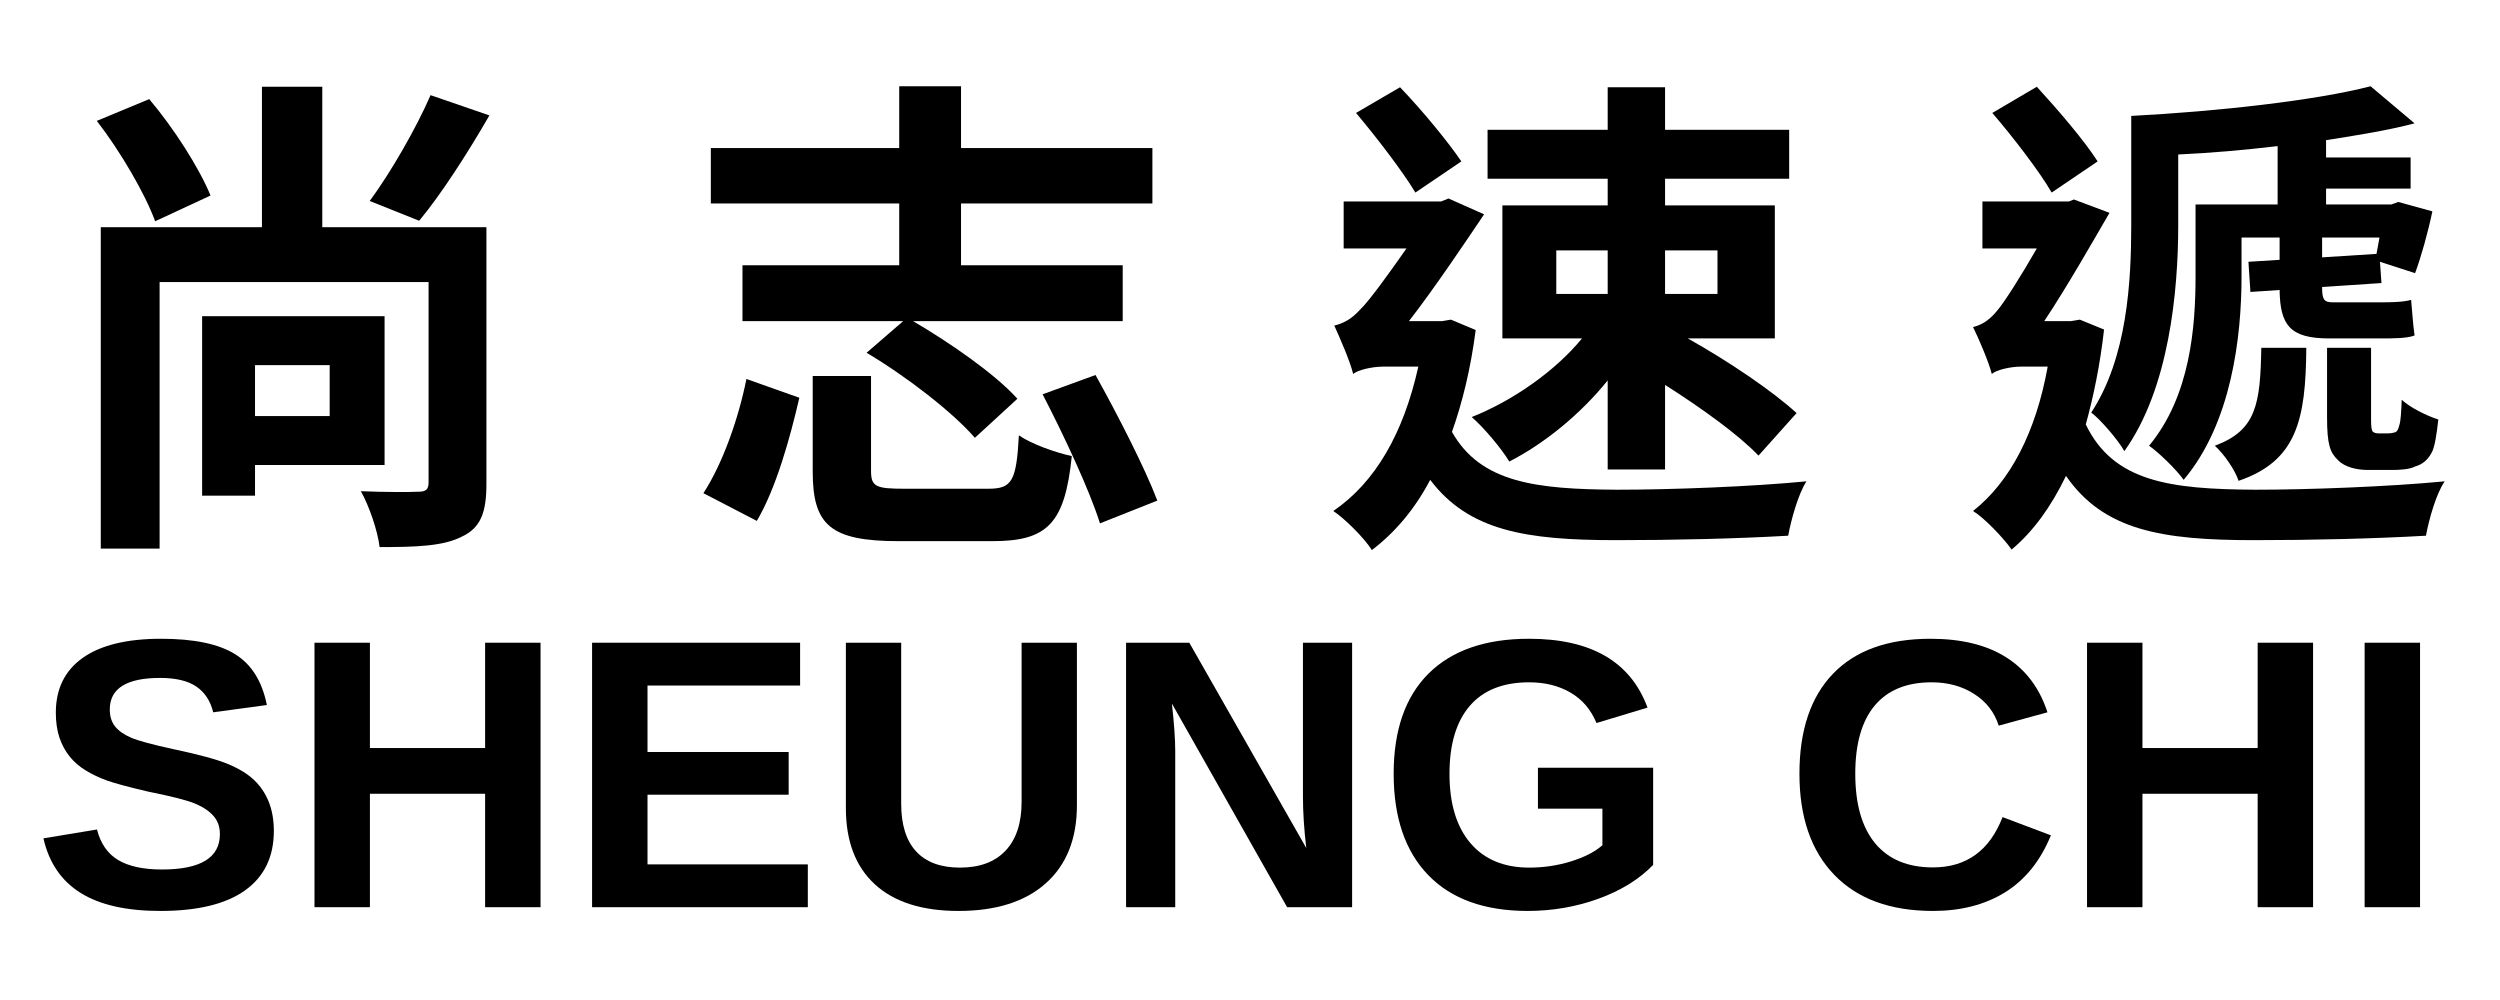
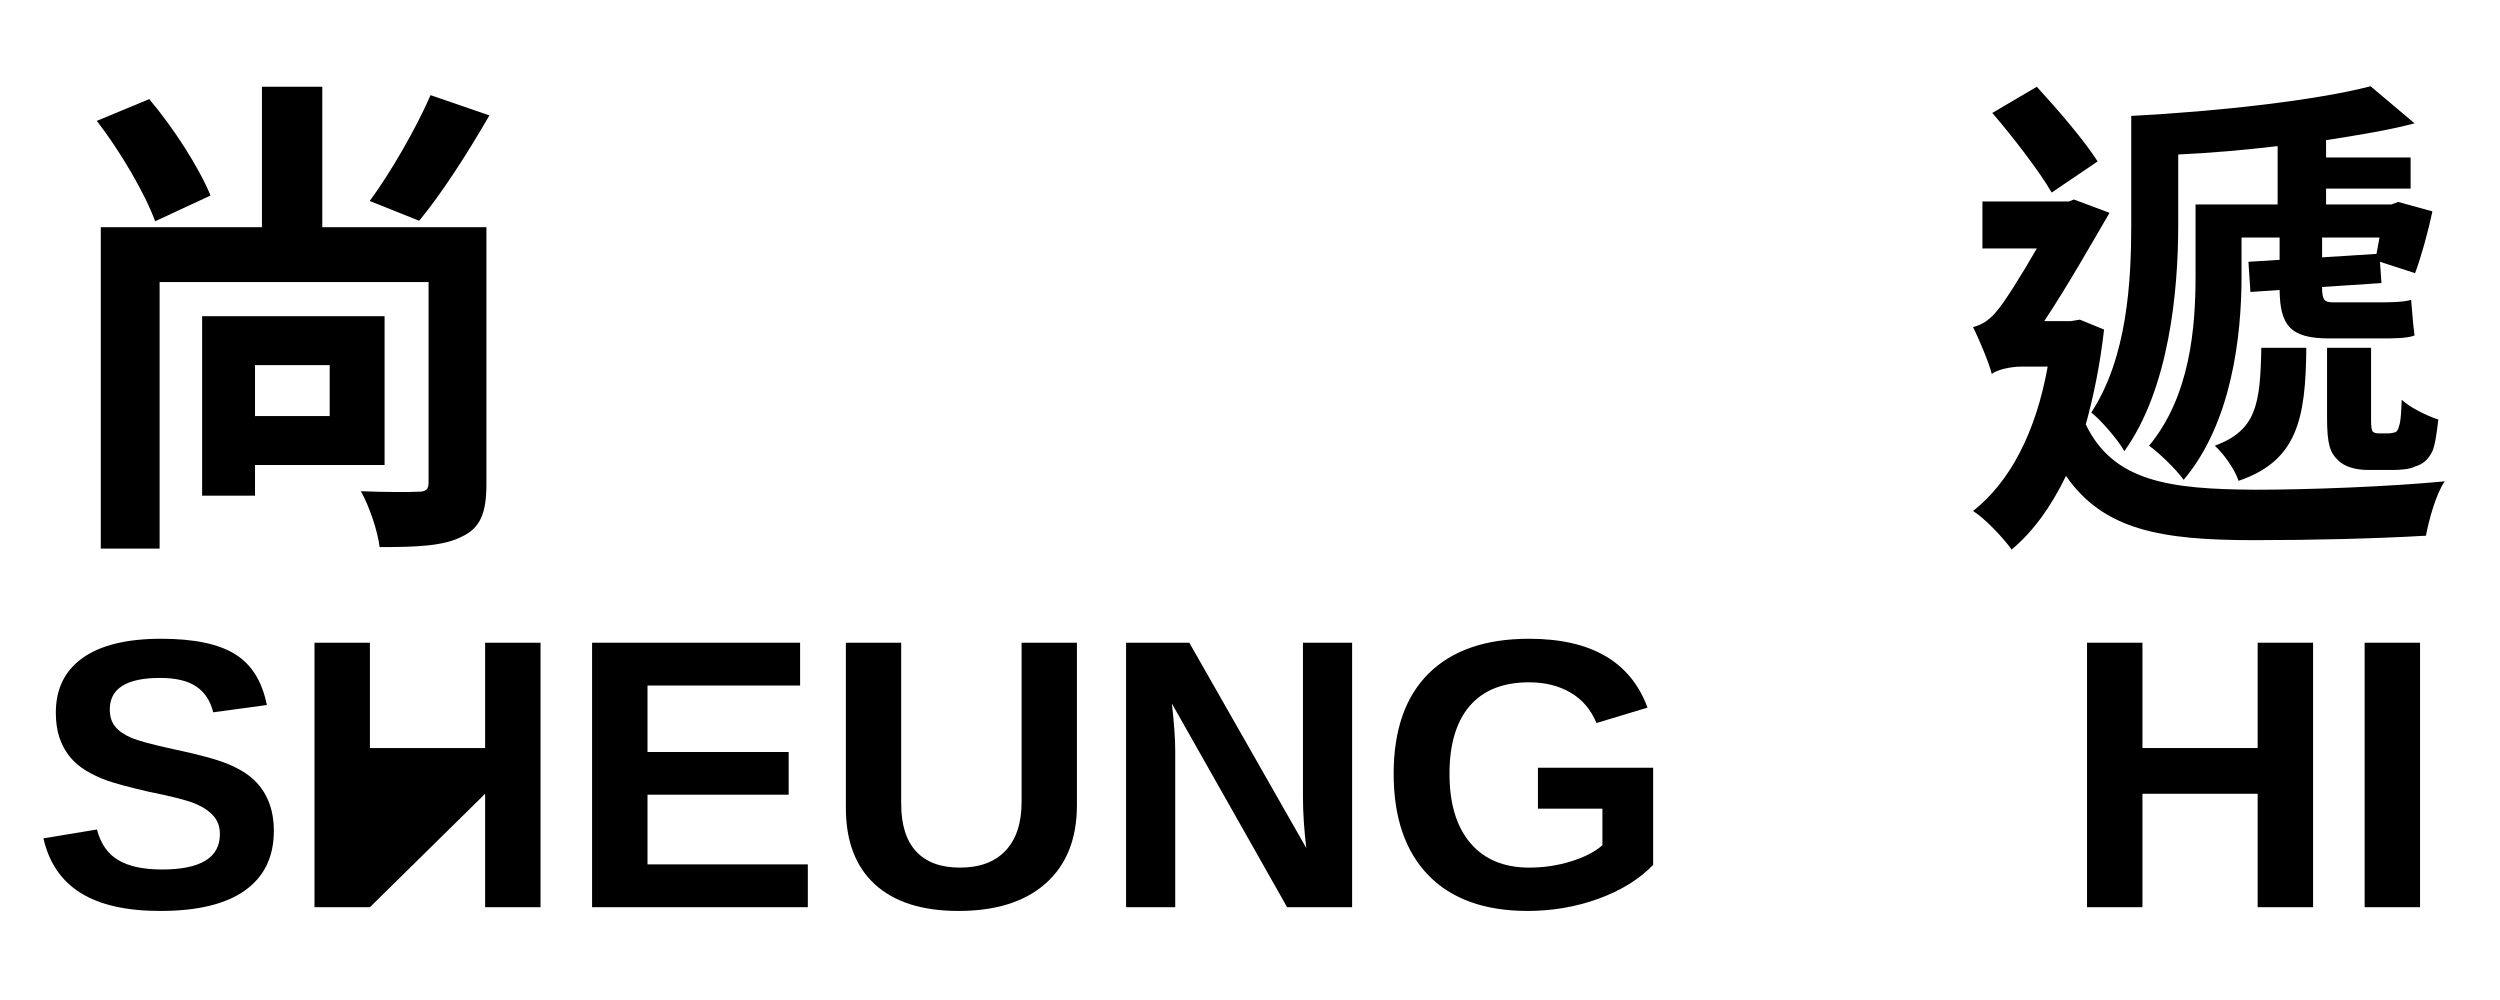
<svg xmlns="http://www.w3.org/2000/svg" width="500" zoomAndPan="magnify" viewBox="0 0 375 150" height="200" preserveAspectRatio="xMidYMid meet" version="1.0">
  <defs>
    <g />
  </defs>
  <g fill="#000000" fill-opacity="1">
    <g transform="translate(6.807, 75.833)">
      <g>
        <path d="M 57.777 -61.559 C 55.625 -56.59 51.77 -49.914 48.652 -45.688 L 56.07 -42.719 C 59.336 -46.652 63.266 -52.734 66.602 -58.52 Z M 24.773 -46.504 C 23.066 -50.656 19.285 -56.59 15.574 -60.965 L 7.715 -57.703 C 11.273 -53.105 14.98 -46.727 16.465 -42.645 Z M 42.645 -21.062 L 42.645 -13.426 L 31.445 -13.426 L 31.445 -21.062 Z M 50.879 -6.082 L 50.879 -28.406 L 23.512 -28.406 L 23.512 -1.484 L 31.445 -1.484 L 31.445 -6.082 Z M 66.156 -41.758 L 41.535 -41.758 L 41.535 -62.82 L 32.484 -62.82 L 32.484 -41.758 L 8.309 -41.758 L 8.309 6.453 L 17.133 6.453 L 17.133 -33.523 L 57.48 -33.523 L 57.48 -3.484 C 57.48 -2.449 57.109 -2.078 55.996 -2.078 C 54.809 -2.004 50.879 -2.004 47.32 -2.152 C 48.578 0.074 49.84 3.781 50.137 6.23 C 55.699 6.23 59.703 6.082 62.449 4.672 C 65.34 3.336 66.156 0.965 66.156 -3.262 Z M 66.156 -41.758 " />
      </g>
    </g>
  </g>
  <g fill="#000000" fill-opacity="1">
    <g transform="translate(102.547, 75.833)">
      <g>
-         <path d="M 32.336 -36.047 L 8.824 -36.047 L 8.824 -27.664 L 32.93 -27.664 L 27.441 -22.918 C 33.449 -19.359 40.422 -13.945 43.684 -10.16 L 50.062 -16.02 C 46.727 -19.73 39.977 -24.402 34.414 -27.664 L 65.859 -27.664 L 65.859 -36.047 L 41.609 -36.047 L 41.609 -45.316 L 70.312 -45.316 L 70.312 -53.625 L 41.609 -53.625 L 41.609 -62.895 L 32.336 -62.895 L 32.336 -53.625 L 4.078 -53.625 L 4.078 -45.316 L 32.336 -45.316 Z M 10.977 2.301 C 13.871 -2.598 15.945 -10.086 17.355 -16.168 L 9.418 -18.988 C 8.234 -13.055 5.859 -6.305 2.965 -1.855 Z M 33.152 -2.523 C 28.852 -2.523 28.109 -2.82 28.109 -5.191 L 28.109 -19.434 L 19.359 -19.434 L 19.359 -5.117 C 19.359 2.891 21.953 5.34 32.262 5.34 L 46.355 5.34 C 54.586 5.34 57.184 2.672 58.223 -7.418 C 55.848 -7.938 52.215 -9.195 50.285 -10.531 C 49.914 -3.633 49.246 -2.523 45.688 -2.523 Z M 53.844 -16.688 C 57.035 -10.531 60.891 -2.301 62.449 2.672 L 71.051 -0.742 C 69.199 -5.637 65.043 -13.723 61.781 -19.582 Z M 53.844 -16.688 " />
-       </g>
+         </g>
    </g>
  </g>
  <g fill="#000000" fill-opacity="1">
    <g transform="translate(198.287, 75.833)">
      <g>
-         <path d="M 59.336 -38.27 L 59.336 -31.742 L 51.473 -31.742 L 51.473 -38.27 Z M 35.156 -38.27 L 42.867 -38.27 L 42.867 -31.742 L 35.156 -31.742 Z M 42.867 -45.02 L 27.07 -45.02 L 27.07 -25.07 L 39.012 -25.07 C 35.008 -20.172 28.629 -15.723 22.473 -13.277 C 24.254 -11.719 26.848 -8.676 28.109 -6.602 C 33.449 -9.344 38.789 -13.723 42.867 -18.766 L 42.867 -5.414 L 51.473 -5.414 L 51.473 -18.098 C 56.961 -14.609 62.523 -10.605 65.488 -7.492 L 71.199 -13.871 C 67.566 -17.207 60.965 -21.656 54.883 -25.07 L 67.938 -25.07 L 67.938 -45.02 L 51.473 -45.02 L 51.473 -49.023 L 70.09 -49.023 L 70.09 -56.367 L 51.473 -56.367 L 51.473 -62.746 L 42.867 -62.746 L 42.867 -56.367 L 24.848 -56.367 L 24.848 -49.023 L 42.867 -49.023 Z M 20.914 -51.621 C 18.914 -54.586 15.055 -59.262 11.719 -62.746 L 5.117 -58.891 C 8.234 -55.18 12.164 -50.062 14.02 -46.949 Z M 19.359 -27.887 L 18.023 -27.664 L 13.055 -27.664 C 16.91 -32.633 21.582 -39.605 24.328 -43.684 L 18.988 -46.059 L 17.875 -45.613 L 3.262 -45.613 L 3.262 -38.566 L 12.684 -38.566 C 9.938 -34.637 7.047 -30.633 5.711 -29.371 C 4.301 -27.812 3.039 -27.293 1.855 -26.996 C 2.598 -25.367 4.227 -21.656 4.672 -19.801 L 4.672 -19.73 C 5.34 -20.32 7.492 -20.84 9.195 -20.84 L 14.461 -20.84 C 12.238 -10.828 8.012 -3.484 1.707 0.816 C 3.41 1.93 6.379 4.895 7.492 6.676 C 10.828 4.152 13.871 0.668 16.242 -3.855 C 22.027 3.781 30.559 5.191 44.129 5.191 C 52.809 5.191 62.227 4.969 69.941 4.523 C 70.387 2.078 71.496 -1.855 72.684 -3.633 C 64.305 -2.82 52.215 -2.375 44.277 -2.375 C 32.113 -2.449 23.809 -3.41 19.508 -11.051 C 21.062 -15.426 22.324 -20.543 23.066 -26.328 Z M 19.359 -27.887 " />
-       </g>
+         </g>
    </g>
  </g>
  <g fill="#000000" fill-opacity="1">
    <g transform="translate(294.027, 75.833)">
      <g>
        <path d="M 55.031 -23.66 L 55.031 -13.203 C 55.031 -9.195 55.477 -7.938 56.664 -6.824 C 57.703 -5.711 59.629 -5.34 61.113 -5.34 L 64.824 -5.34 C 65.859 -5.34 67.418 -5.414 68.234 -5.859 C 69.348 -6.156 70.164 -6.898 70.68 -7.863 C 71.199 -8.676 71.496 -10.902 71.719 -12.906 C 69.867 -13.5 67.418 -14.758 66.23 -15.871 C 66.156 -14.02 66.082 -12.609 65.859 -12.016 C 65.711 -11.348 65.488 -11.051 65.191 -10.977 C 64.973 -10.902 64.602 -10.828 64.156 -10.828 L 62.746 -10.828 C 62.375 -10.828 62.078 -10.902 61.855 -11.125 C 61.707 -11.348 61.633 -11.867 61.633 -12.832 L 61.633 -23.66 Z M 54.289 -40.199 L 62.895 -40.199 C 62.746 -39.309 62.598 -38.492 62.449 -37.75 L 54.289 -37.23 Z M 32.707 -52.66 C 37.602 -52.883 42.645 -53.328 47.617 -53.918 L 47.617 -45.168 L 35.305 -45.168 L 35.305 -34.414 C 35.305 -26.922 34.562 -16.465 28.332 -8.973 C 29.742 -8.012 32.484 -5.34 33.523 -3.855 C 40.719 -12.387 42.203 -25.367 42.203 -34.34 L 42.203 -40.199 L 47.914 -40.199 L 47.914 -36.859 L 43.238 -36.566 L 43.535 -32.039 L 47.914 -32.336 C 47.988 -27.07 49.469 -25.07 55.328 -25.07 L 63.117 -25.07 C 64.973 -25.07 67.047 -25.07 68.16 -25.512 C 67.938 -26.996 67.789 -29.223 67.641 -30.855 C 66.453 -30.484 64.23 -30.484 62.895 -30.484 L 55.848 -30.484 C 54.512 -30.484 54.289 -31.004 54.289 -32.781 L 63.191 -33.375 L 62.969 -36.566 L 68.234 -34.859 C 69.125 -37.23 70.164 -40.941 70.828 -44.129 L 65.711 -45.539 L 64.676 -45.168 L 54.883 -45.168 L 54.883 -47.543 L 67.566 -47.543 L 67.566 -52.215 L 54.883 -52.215 L 54.883 -54.809 C 59.629 -55.551 64.23 -56.293 68.16 -57.332 L 61.559 -62.895 C 53.254 -60.742 38.492 -59.113 25.66 -58.445 L 25.66 -42.129 C 25.66 -33.672 25.07 -22.176 19.656 -13.945 C 20.988 -12.98 23.734 -9.789 24.625 -8.16 C 31.371 -17.578 32.707 -32.262 32.707 -42.055 Z M 45.168 -23.66 C 45.02 -15.203 44.426 -11.273 38.195 -8.973 C 39.531 -7.789 41.238 -5.34 41.758 -3.707 C 50.434 -6.676 51.844 -12.758 51.918 -23.66 Z M 20.617 -51.621 C 18.691 -54.66 14.758 -59.262 11.496 -62.82 L 4.82 -58.891 C 7.938 -55.254 11.941 -50.062 13.723 -46.949 Z M 17.949 -27.887 L 16.613 -27.664 L 12.609 -27.664 C 16.02 -32.781 20.023 -39.828 22.398 -43.906 L 17.059 -45.91 L 16.316 -45.613 L 3.336 -45.613 L 3.336 -38.566 L 11.496 -38.566 C 9.195 -34.562 6.602 -30.41 5.414 -29.074 C 4.227 -27.664 3.113 -27.07 1.93 -26.773 C 2.746 -25.145 4.301 -21.508 4.746 -19.73 C 5.34 -20.32 7.492 -20.84 9.121 -20.84 L 13.129 -20.84 C 11.348 -10.977 7.492 -3.559 1.93 0.816 C 3.633 1.855 6.527 4.895 7.715 6.602 C 10.902 3.93 13.574 0.297 15.871 -4.449 C 21.508 3.707 30.188 5.191 44.055 5.191 C 52.734 5.191 62.152 4.969 69.867 4.523 C 70.312 2.078 71.422 -1.855 72.684 -3.633 C 64.23 -2.82 52.141 -2.375 44.277 -2.375 C 31.445 -2.449 22.992 -3.559 18.84 -12.164 C 20.023 -16.465 20.988 -21.137 21.582 -26.402 Z M 17.949 -27.887 " />
      </g>
    </g>
  </g>
  <g fill="#000000" fill-opacity="1">
    <g transform="translate(4.858, 136.08)">
      <g>
        <path d="M 36.219 -11.438 C 36.219 -7.551 34.773 -4.578 31.891 -2.516 C 29.004 -0.461 24.773 0.562 19.203 0.562 C 14.117 0.562 10.129 -0.336 7.234 -2.141 C 4.348 -3.941 2.488 -6.672 1.656 -10.328 L 9.688 -11.656 C 10.227 -9.551 11.285 -8.023 12.859 -7.078 C 14.441 -6.129 16.633 -5.656 19.438 -5.656 C 25.227 -5.656 28.125 -7.422 28.125 -10.953 C 28.125 -12.078 27.789 -13.004 27.125 -13.734 C 26.457 -14.473 25.52 -15.086 24.312 -15.578 C 23.102 -16.066 20.781 -16.656 17.344 -17.344 C 14.375 -18.039 12.305 -18.598 11.141 -19.016 C 9.984 -19.441 8.938 -19.941 8 -20.516 C 7.062 -21.086 6.266 -21.773 5.609 -22.578 C 4.953 -23.391 4.438 -24.336 4.062 -25.422 C 3.695 -26.516 3.516 -27.766 3.516 -29.172 C 3.516 -32.754 4.863 -35.5 7.562 -37.406 C 10.258 -39.312 14.176 -40.266 19.312 -40.266 C 24.238 -40.266 27.938 -39.492 30.406 -37.953 C 32.875 -36.422 34.461 -33.879 35.172 -30.328 L 27.125 -29.234 C 26.707 -30.941 25.863 -32.227 24.594 -33.094 C 23.332 -33.957 21.52 -34.391 19.156 -34.391 C 14.125 -34.391 11.609 -32.812 11.609 -29.656 C 11.609 -28.625 11.875 -27.773 12.406 -27.109 C 12.938 -26.453 13.727 -25.895 14.781 -25.438 C 15.832 -24.977 17.961 -24.398 21.172 -23.703 C 24.984 -22.898 27.711 -22.156 29.359 -21.469 C 31.004 -20.781 32.301 -19.984 33.25 -19.078 C 34.207 -18.172 34.941 -17.082 35.453 -15.812 C 35.961 -14.539 36.219 -13.082 36.219 -11.438 Z M 36.219 -11.438 " />
      </g>
    </g>
  </g>
  <g fill="#000000" fill-opacity="1">
    <g transform="translate(43.315, 136.08)">
      <g>
-         <path d="M 29.453 0 L 29.453 -17.016 L 12.172 -17.016 L 12.172 0 L 3.859 0 L 3.859 -39.672 L 12.172 -39.672 L 12.172 -23.875 L 29.453 -23.875 L 29.453 -39.672 L 37.766 -39.672 L 37.766 0 Z M 29.453 0 " />
+         <path d="M 29.453 0 L 29.453 -17.016 L 12.172 0 L 3.859 0 L 3.859 -39.672 L 12.172 -39.672 L 12.172 -23.875 L 29.453 -23.875 L 29.453 -39.672 L 37.766 -39.672 L 37.766 0 Z M 29.453 0 " />
      </g>
    </g>
  </g>
  <g fill="#000000" fill-opacity="1">
    <g transform="translate(84.954, 136.08)">
      <g>
        <path d="M 3.859 0 L 3.859 -39.672 L 35.062 -39.672 L 35.062 -33.25 L 12.172 -33.25 L 12.172 -23.281 L 33.344 -23.281 L 33.344 -16.875 L 12.172 -16.875 L 12.172 -6.422 L 36.219 -6.422 L 36.219 0 Z M 3.859 0 " />
      </g>
    </g>
  </g>
  <g fill="#000000" fill-opacity="1">
    <g transform="translate(123.412, 136.08)">
      <g>
        <path d="M 20.359 0.562 C 14.898 0.562 10.719 -0.77 7.812 -3.438 C 4.914 -6.102 3.469 -9.914 3.469 -14.875 L 3.469 -39.672 L 11.766 -39.672 L 11.766 -15.516 C 11.766 -12.379 12.508 -10 14 -8.375 C 15.5 -6.75 17.691 -5.938 20.578 -5.938 C 23.547 -5.938 25.828 -6.785 27.422 -8.484 C 29.023 -10.18 29.828 -12.617 29.828 -15.797 L 29.828 -39.672 L 38.125 -39.672 L 38.125 -15.297 C 38.125 -10.266 36.57 -6.363 33.469 -3.594 C 30.363 -0.82 25.992 0.562 20.359 0.562 Z M 20.359 0.562 " />
      </g>
    </g>
  </g>
  <g fill="#000000" fill-opacity="1">
    <g transform="translate(165.051, 136.08)">
      <g>
        <path d="M 28.016 0 L 10.734 -30.547 C 11.066 -27.586 11.234 -25.207 11.234 -23.406 L 11.234 0 L 3.859 0 L 3.859 -39.672 L 13.344 -39.672 L 30.891 -8.875 C 30.555 -11.707 30.391 -14.285 30.391 -16.609 L 30.391 -39.672 L 37.766 -39.672 L 37.766 0 Z M 28.016 0 " />
      </g>
    </g>
  </g>
  <g fill="#000000" fill-opacity="1">
    <g transform="translate(206.69, 136.08)">
      <g>
        <path d="M 22.703 -5.938 C 24.859 -5.938 26.945 -6.25 28.969 -6.875 C 31 -7.508 32.566 -8.316 33.672 -9.297 L 33.672 -14.781 L 24 -14.781 L 24 -20.922 L 41.281 -20.922 L 41.281 -6.344 C 39.176 -4.176 36.438 -2.484 33.062 -1.266 C 29.695 -0.047 26.164 0.562 22.469 0.562 C 16.008 0.562 11.039 -1.223 7.562 -4.797 C 4.094 -8.379 2.359 -13.453 2.359 -20.016 C 2.359 -26.555 4.102 -31.566 7.594 -35.047 C 11.094 -38.523 16.117 -40.266 22.672 -40.266 C 31.984 -40.266 37.906 -36.82 40.438 -29.938 L 32.781 -27.625 C 31.957 -29.633 30.66 -31.156 28.891 -32.188 C 27.129 -33.219 25.055 -33.734 22.672 -33.734 C 18.766 -33.734 15.797 -32.551 13.766 -30.188 C 11.742 -27.82 10.734 -24.43 10.734 -20.016 C 10.734 -15.535 11.781 -12.066 13.875 -9.609 C 15.969 -7.16 18.91 -5.938 22.703 -5.938 Z M 22.703 -5.938 " />
      </g>
    </g>
  </g>
  <g fill="#000000" fill-opacity="1">
    <g transform="translate(251.538, 136.08)">
      <g />
    </g>
  </g>
  <g fill="#000000" fill-opacity="1">
    <g transform="translate(267.557, 136.08)">
      <g>
-         <path d="M 22.391 -5.969 C 27.398 -5.969 30.879 -8.484 32.828 -13.516 L 40.078 -10.781 C 38.516 -6.957 36.223 -4.109 33.203 -2.234 C 30.191 -0.367 26.586 0.562 22.391 0.562 C 16.004 0.562 11.066 -1.242 7.578 -4.859 C 4.098 -8.473 2.359 -13.523 2.359 -20.016 C 2.359 -26.535 4.039 -31.539 7.406 -35.031 C 10.77 -38.52 15.641 -40.266 22.016 -40.266 C 26.672 -40.266 30.461 -39.332 33.391 -37.469 C 36.328 -35.602 38.383 -32.859 39.562 -29.234 L 32.25 -27.234 C 31.625 -29.223 30.406 -30.801 28.594 -31.969 C 26.781 -33.145 24.645 -33.734 22.188 -33.734 C 18.438 -33.734 15.586 -32.566 13.641 -30.234 C 11.703 -27.91 10.734 -24.504 10.734 -20.016 C 10.734 -15.453 11.734 -11.969 13.734 -9.562 C 15.734 -7.164 18.617 -5.969 22.391 -5.969 Z M 22.391 -5.969 " />
-       </g>
+         </g>
    </g>
  </g>
  <g fill="#000000" fill-opacity="1">
    <g transform="translate(309.196, 136.08)">
      <g>
        <path d="M 29.453 0 L 29.453 -17.016 L 12.172 -17.016 L 12.172 0 L 3.859 0 L 3.859 -39.672 L 12.172 -39.672 L 12.172 -23.875 L 29.453 -23.875 L 29.453 -39.672 L 37.766 -39.672 L 37.766 0 Z M 29.453 0 " />
      </g>
    </g>
  </g>
  <g fill="#000000" fill-opacity="1">
    <g transform="translate(350.835, 136.08)">
      <g>
        <path d="M 3.859 0 L 3.859 -39.672 L 12.172 -39.672 L 12.172 0 Z M 3.859 0 " />
      </g>
    </g>
  </g>
  <g fill="#000000" fill-opacity="1">
    <g transform="translate(366.849, 136.08)">
      <g />
    </g>
  </g>
</svg>